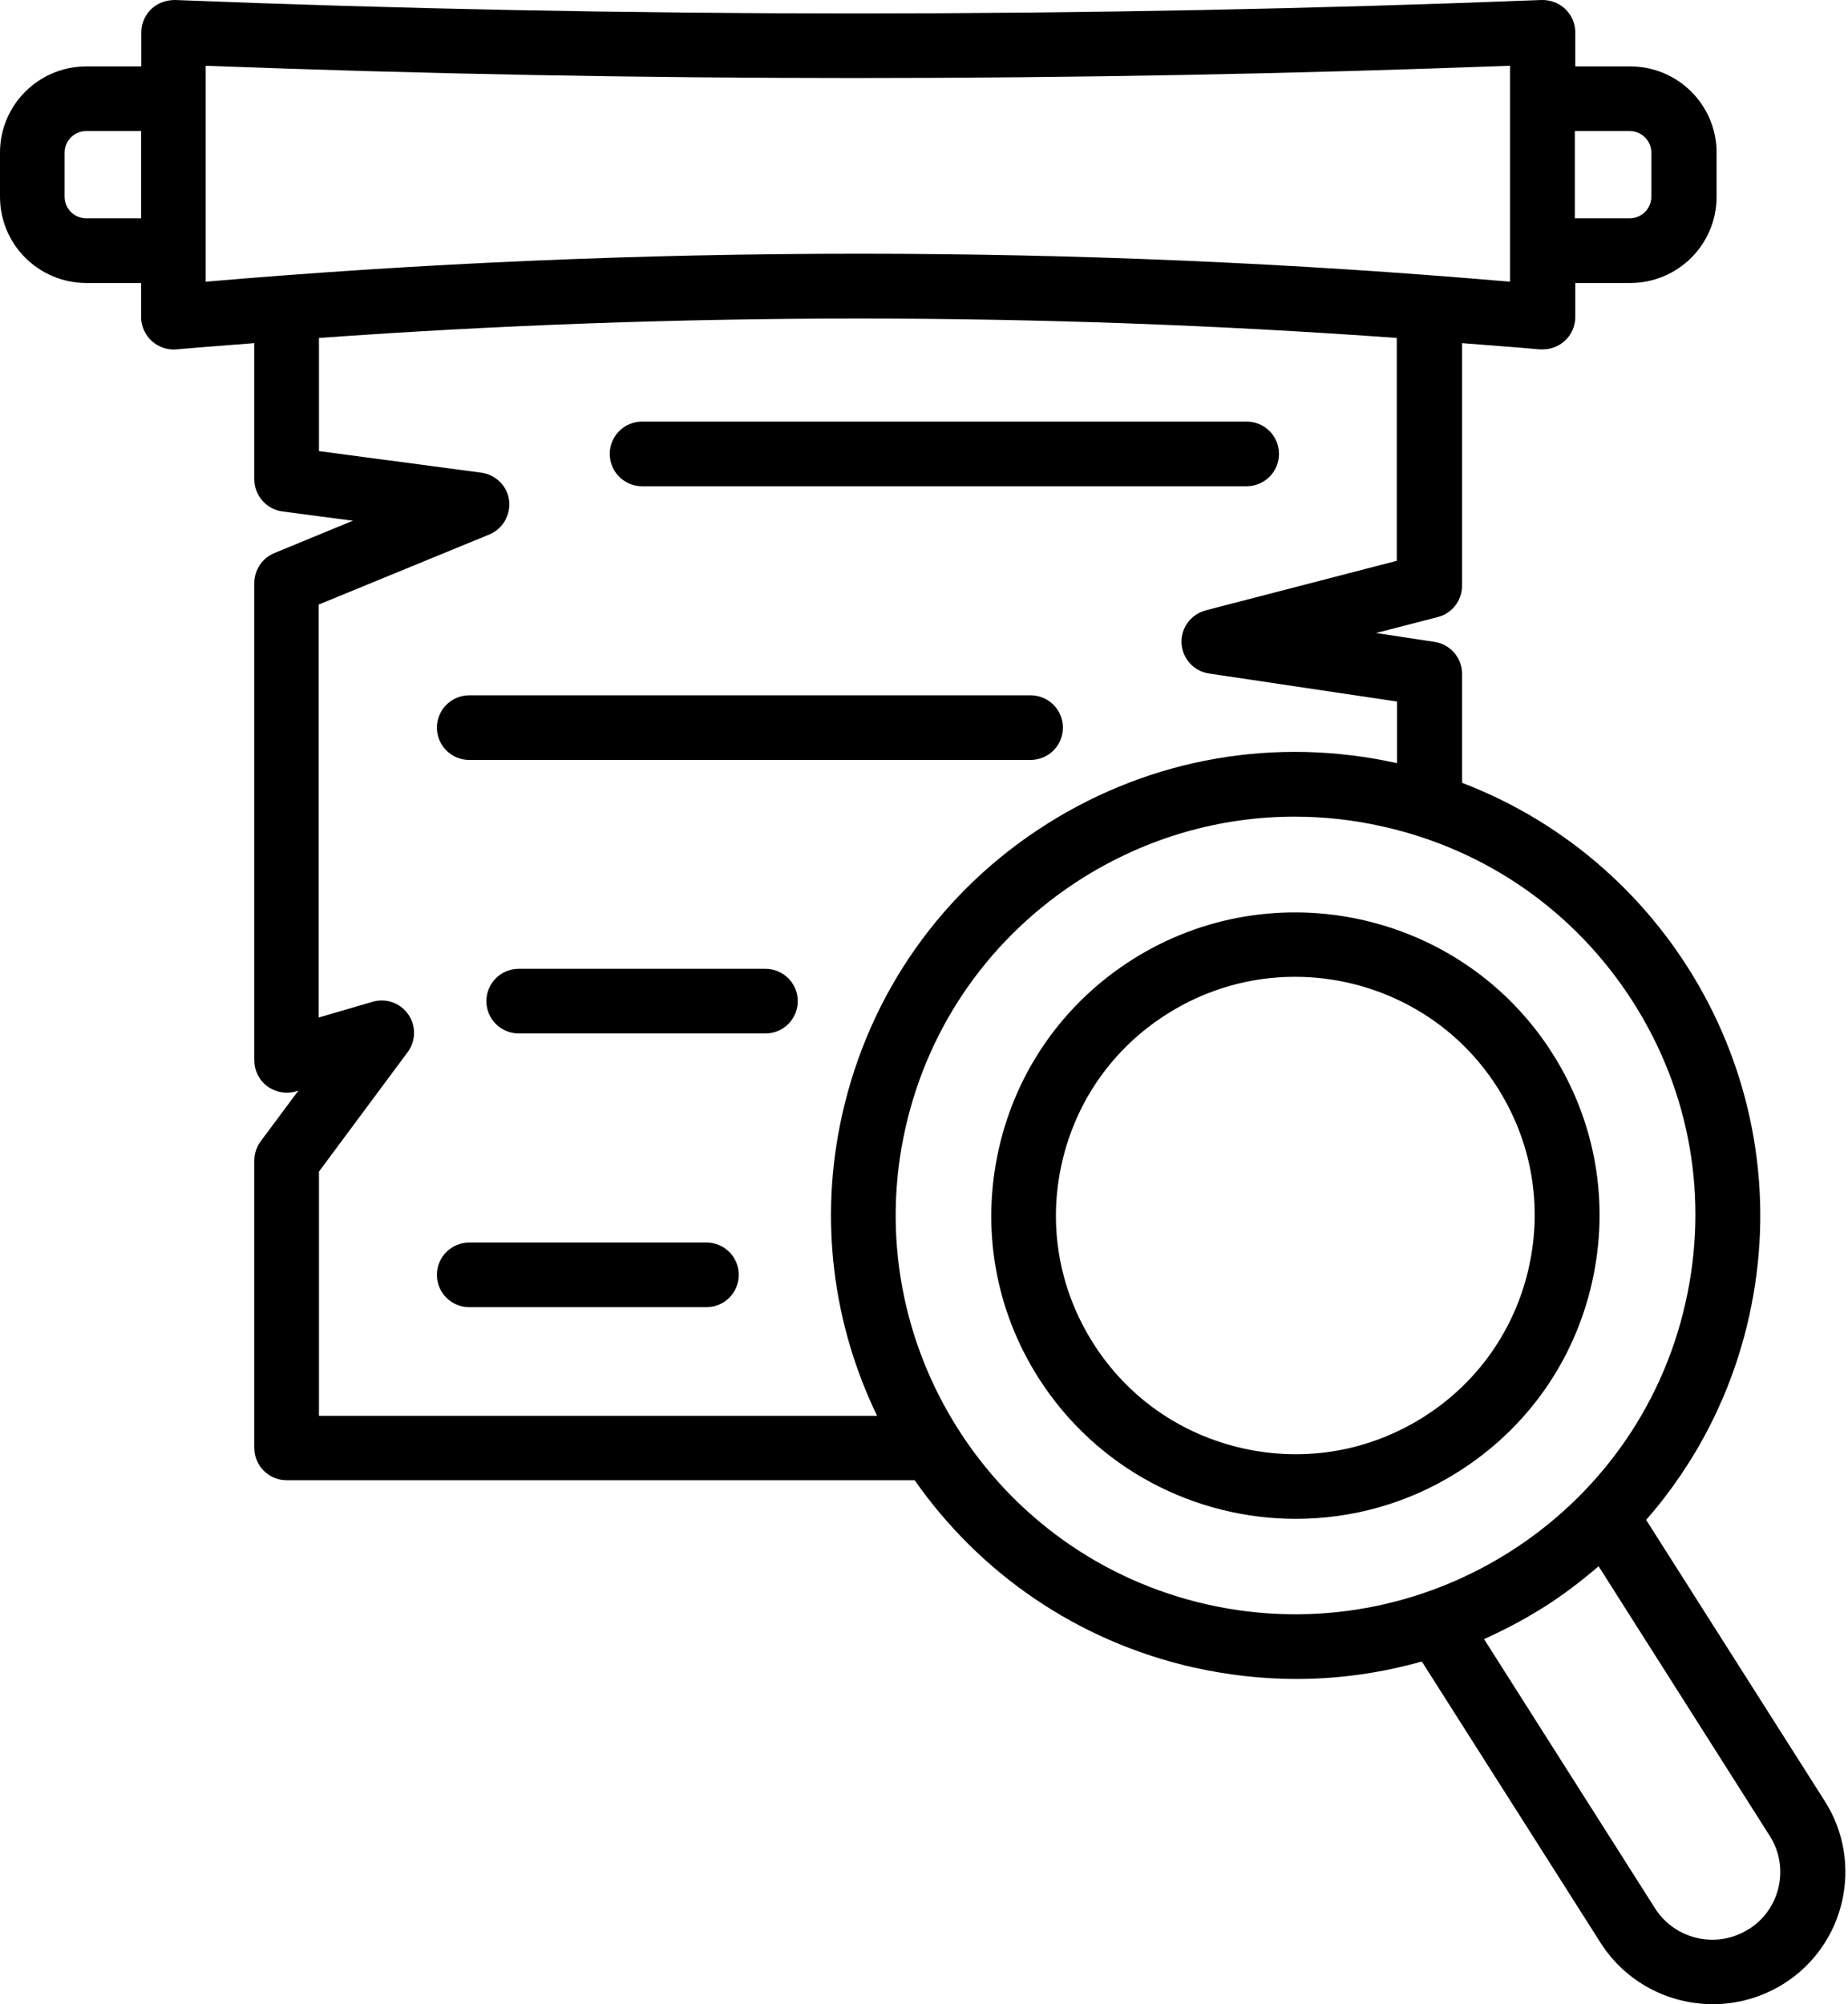
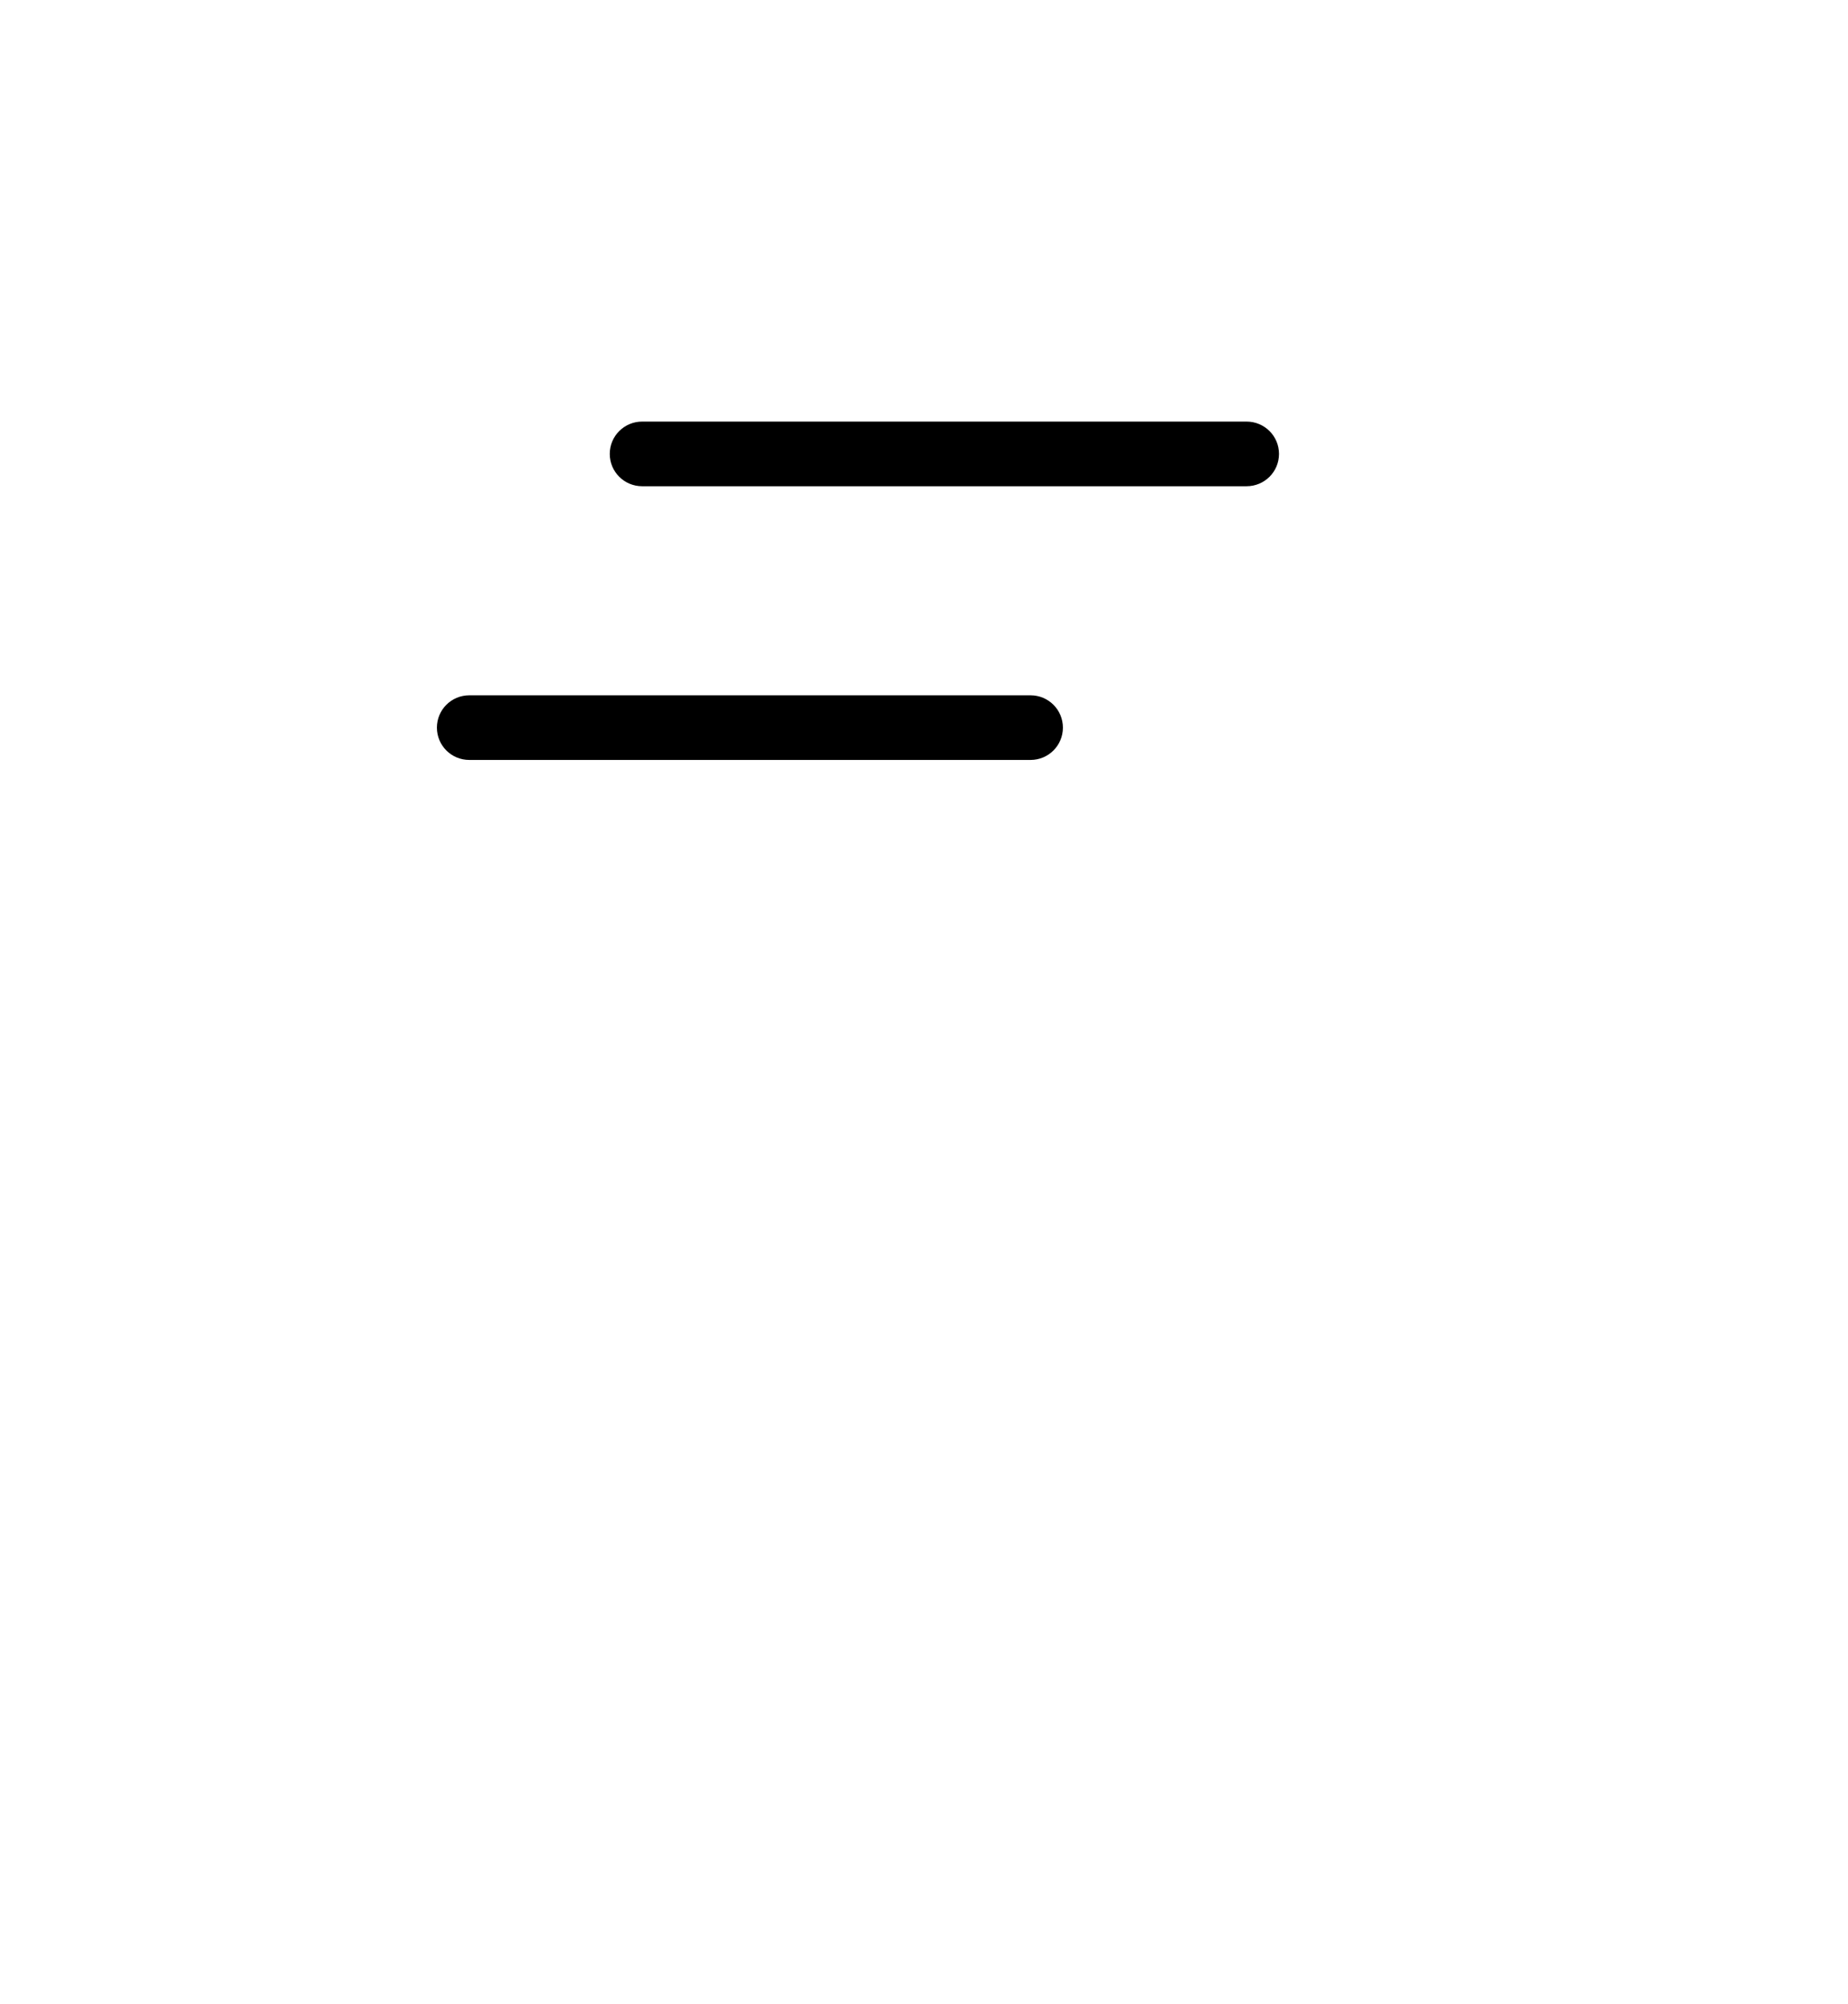
<svg xmlns="http://www.w3.org/2000/svg" width="71" height="77" viewBox="0 0 71 77" fill="none">
-   <path d="M3.312 10.873H5.421V12.181C5.421 12.529 5.571 12.86 5.828 13.1C6.085 13.332 6.434 13.456 6.783 13.423C7.779 13.332 8.775 13.266 9.771 13.183V18.416C9.771 19.037 10.236 19.567 10.851 19.65L13.557 20.006L10.543 21.248C10.079 21.438 9.771 21.894 9.771 22.399V40.74C9.771 41.129 9.954 41.502 10.27 41.734C10.585 41.966 10.992 42.04 11.365 41.932L11.465 41.899L10.012 43.853C9.854 44.069 9.771 44.325 9.771 44.59V55.628C9.771 56.316 10.328 56.87 11.017 56.87H35.142C37.608 60.398 41.344 63.047 45.868 64.066C47.18 64.356 48.5 64.505 49.812 64.505C51.447 64.505 53.066 64.273 54.627 63.834L61.493 74.64C62.464 76.164 64.116 77 65.81 77C66.74 77 67.686 76.743 68.533 76.213C70.907 74.715 71.613 71.568 70.11 69.2L63.245 58.394C65.171 56.191 66.54 53.533 67.196 50.594C69.156 41.874 64.307 33.18 56.171 30.075V25.885C56.171 25.272 55.723 24.751 55.109 24.66L52.867 24.32L55.241 23.707C55.789 23.567 56.171 23.07 56.171 22.507V13.183C57.167 13.266 58.164 13.332 59.16 13.423C59.201 13.423 59.235 13.423 59.276 13.423C59.583 13.423 59.882 13.307 60.115 13.1C60.372 12.868 60.522 12.529 60.522 12.181V10.873H62.63C64.465 10.873 65.951 9.39 65.951 7.56V5.863C65.951 4.033 64.465 2.551 62.63 2.551H60.522V1.242C60.522 0.903 60.38 0.58 60.14 0.348C59.899 0.116 59.567 -0.008 59.226 0C41.676 0.688 24.009 0.688 6.725 0C6.393 0 6.06 0.108 5.811 0.348C5.571 0.58 5.429 0.903 5.429 1.242V2.551H3.321C1.486 2.551 0 4.033 0 5.863V7.56C0 9.39 1.486 10.873 3.321 10.873H3.312ZM2.482 5.863C2.482 5.407 2.856 5.035 3.312 5.035H5.421V8.388H3.312C2.856 8.388 2.482 8.016 2.482 7.56V5.863ZM58.014 2.526V10.823C41.444 9.39 24.599 9.39 7.903 10.823V2.526C24.416 3.155 41.261 3.155 58.014 2.526ZM63.444 5.863V7.56C63.444 8.016 63.07 8.388 62.614 8.388H60.505V5.035H62.614C63.07 5.035 63.444 5.407 63.444 5.863ZM64.755 50.056C62.904 58.294 54.669 63.495 46.408 61.648C38.148 59.802 32.934 51.587 34.785 43.348C35.682 39.357 38.09 35.954 41.551 33.76C44.042 32.186 46.865 31.375 49.737 31.375C50.866 31.375 52.004 31.499 53.133 31.756C57.134 32.65 60.546 35.051 62.746 38.504C64.946 41.957 65.66 46.064 64.755 50.056ZM67.18 74.118C65.968 74.888 64.349 74.524 63.585 73.315L57.018 62.973C57.807 62.617 58.579 62.211 59.326 61.739C60.073 61.267 60.762 60.737 61.418 60.174L67.993 70.533C68.765 71.742 68.4 73.357 67.188 74.118H67.18ZM46.325 23.451C45.752 23.6 45.362 24.13 45.395 24.717C45.428 25.305 45.868 25.794 46.458 25.877L53.672 26.953V29.321C49.023 28.286 44.25 29.114 40.223 31.656C36.197 34.199 33.407 38.157 32.361 42.802C31.448 46.859 32.012 50.908 33.698 54.395H12.254V45.013L15.666 40.417C15.981 39.986 15.99 39.407 15.682 38.968C15.375 38.529 14.827 38.339 14.313 38.488L12.245 39.092V23.227L18.796 20.536C19.319 20.32 19.626 19.782 19.559 19.227C19.493 18.673 19.045 18.234 18.488 18.159L12.254 17.331V12.984C26.06 11.99 39.941 11.99 53.664 12.984V21.546L46.317 23.451H46.325Z" fill="black" />
-   <path d="M43.519 36.857C40.887 38.521 39.052 41.113 38.371 44.152C37.691 47.191 38.23 50.313 39.899 52.938C42.124 56.432 45.91 58.353 49.786 58.353C51.92 58.353 54.087 57.773 56.021 56.548C58.661 54.883 60.488 52.292 61.169 49.253C61.849 46.214 61.31 43.092 59.641 40.467C56.196 35.044 48.965 33.421 43.519 36.857ZM58.736 48.706C58.196 51.099 56.76 53.136 54.685 54.445C52.609 55.753 50.152 56.183 47.752 55.645C45.353 55.107 43.311 53.675 41.999 51.604C40.688 49.534 40.256 47.083 40.795 44.69C41.335 42.297 42.771 40.26 44.847 38.952C46.366 37.991 48.068 37.528 49.753 37.528C52.8 37.528 55.789 39.035 57.532 41.784C58.844 43.854 59.276 46.305 58.736 48.698V48.706Z" fill="black" />
  <path d="M47.893 16.197H24.672C23.983 16.197 23.427 16.752 23.427 17.439C23.427 18.127 23.983 18.681 24.672 18.681H47.893C48.582 18.681 49.139 18.127 49.139 17.439C49.139 16.752 48.582 16.197 47.893 16.197Z" fill="black" />
  <path d="M39.592 26.713H18.031C17.342 26.713 16.786 27.268 16.786 27.955C16.786 28.642 17.342 29.197 18.031 29.197H39.592C40.281 29.197 40.837 28.642 40.837 27.955C40.837 27.268 40.281 26.713 39.592 26.713Z" fill="black" />
-   <path d="M29.405 37.221H19.932C19.243 37.221 18.687 37.776 18.687 38.463C18.687 39.15 19.243 39.705 19.932 39.705H29.405C30.094 39.705 30.65 39.15 30.65 38.463C30.65 37.776 30.094 37.221 29.405 37.221Z" fill="black" />
-   <path d="M27.139 47.737H18.031C17.342 47.737 16.786 48.292 16.786 48.979C16.786 49.667 17.342 50.221 18.031 50.221H27.139C27.828 50.221 28.384 49.667 28.384 48.979C28.384 48.292 27.828 47.737 27.139 47.737Z" fill="black" />
</svg>